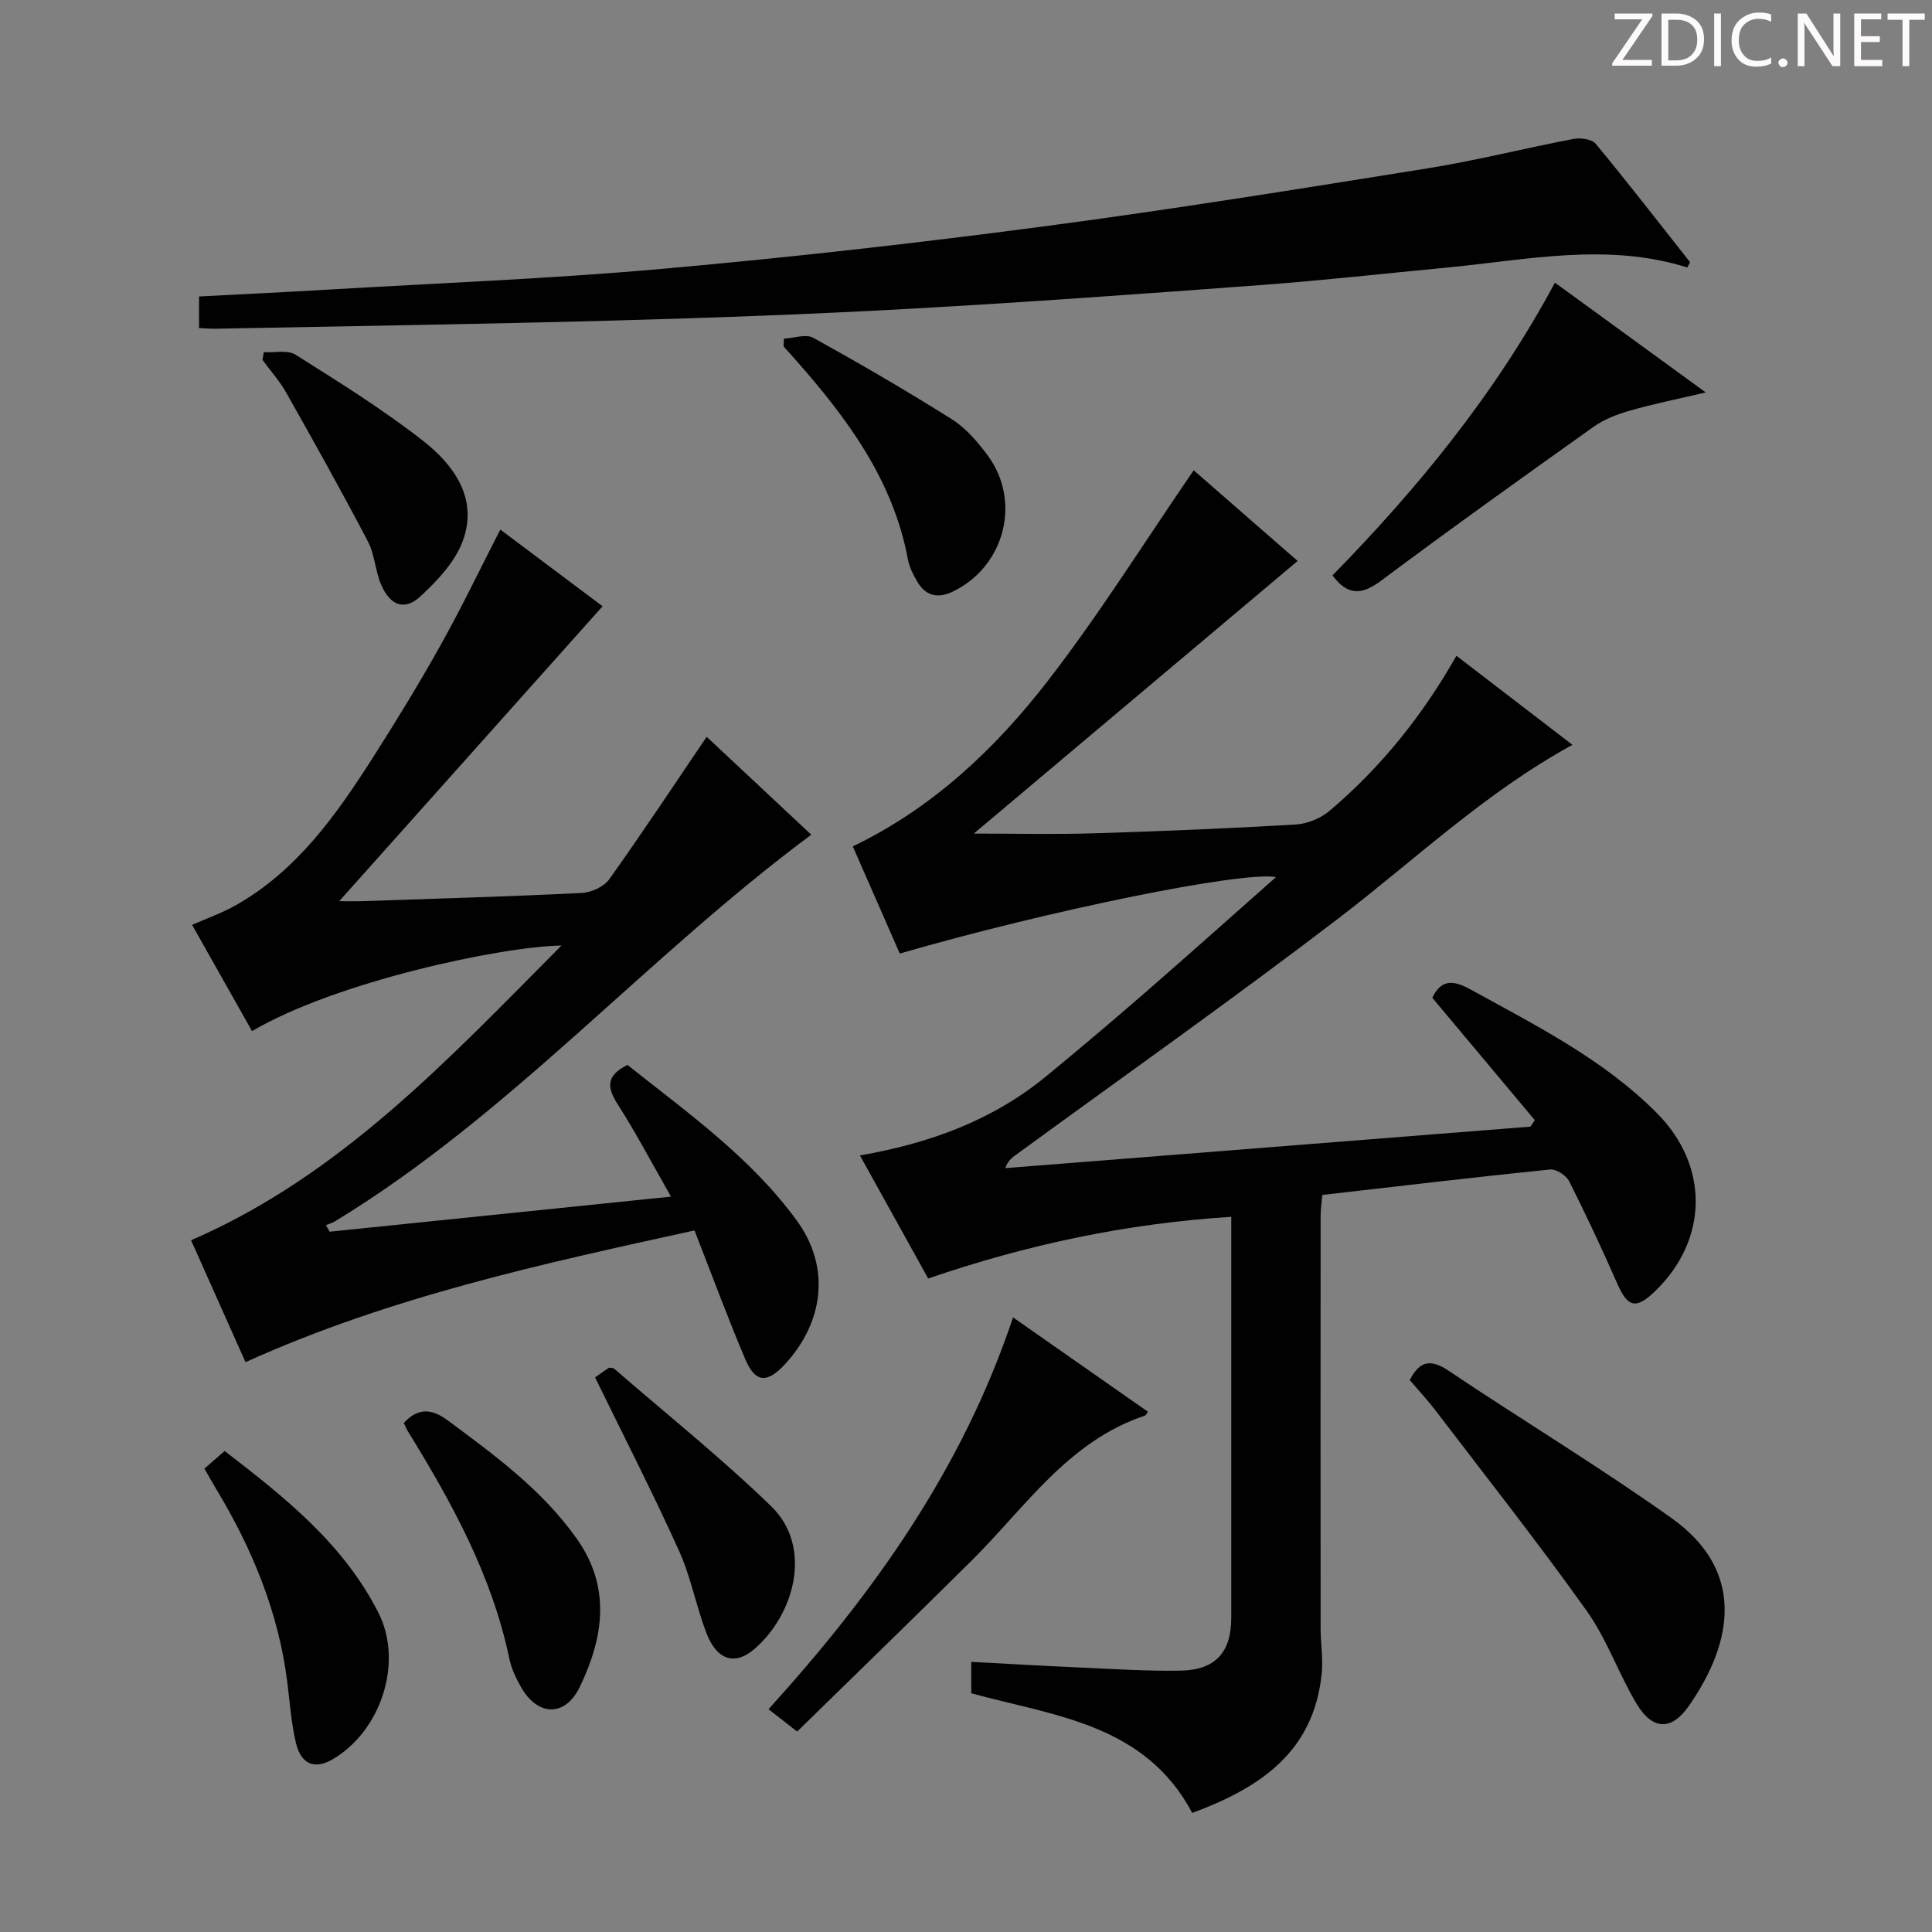
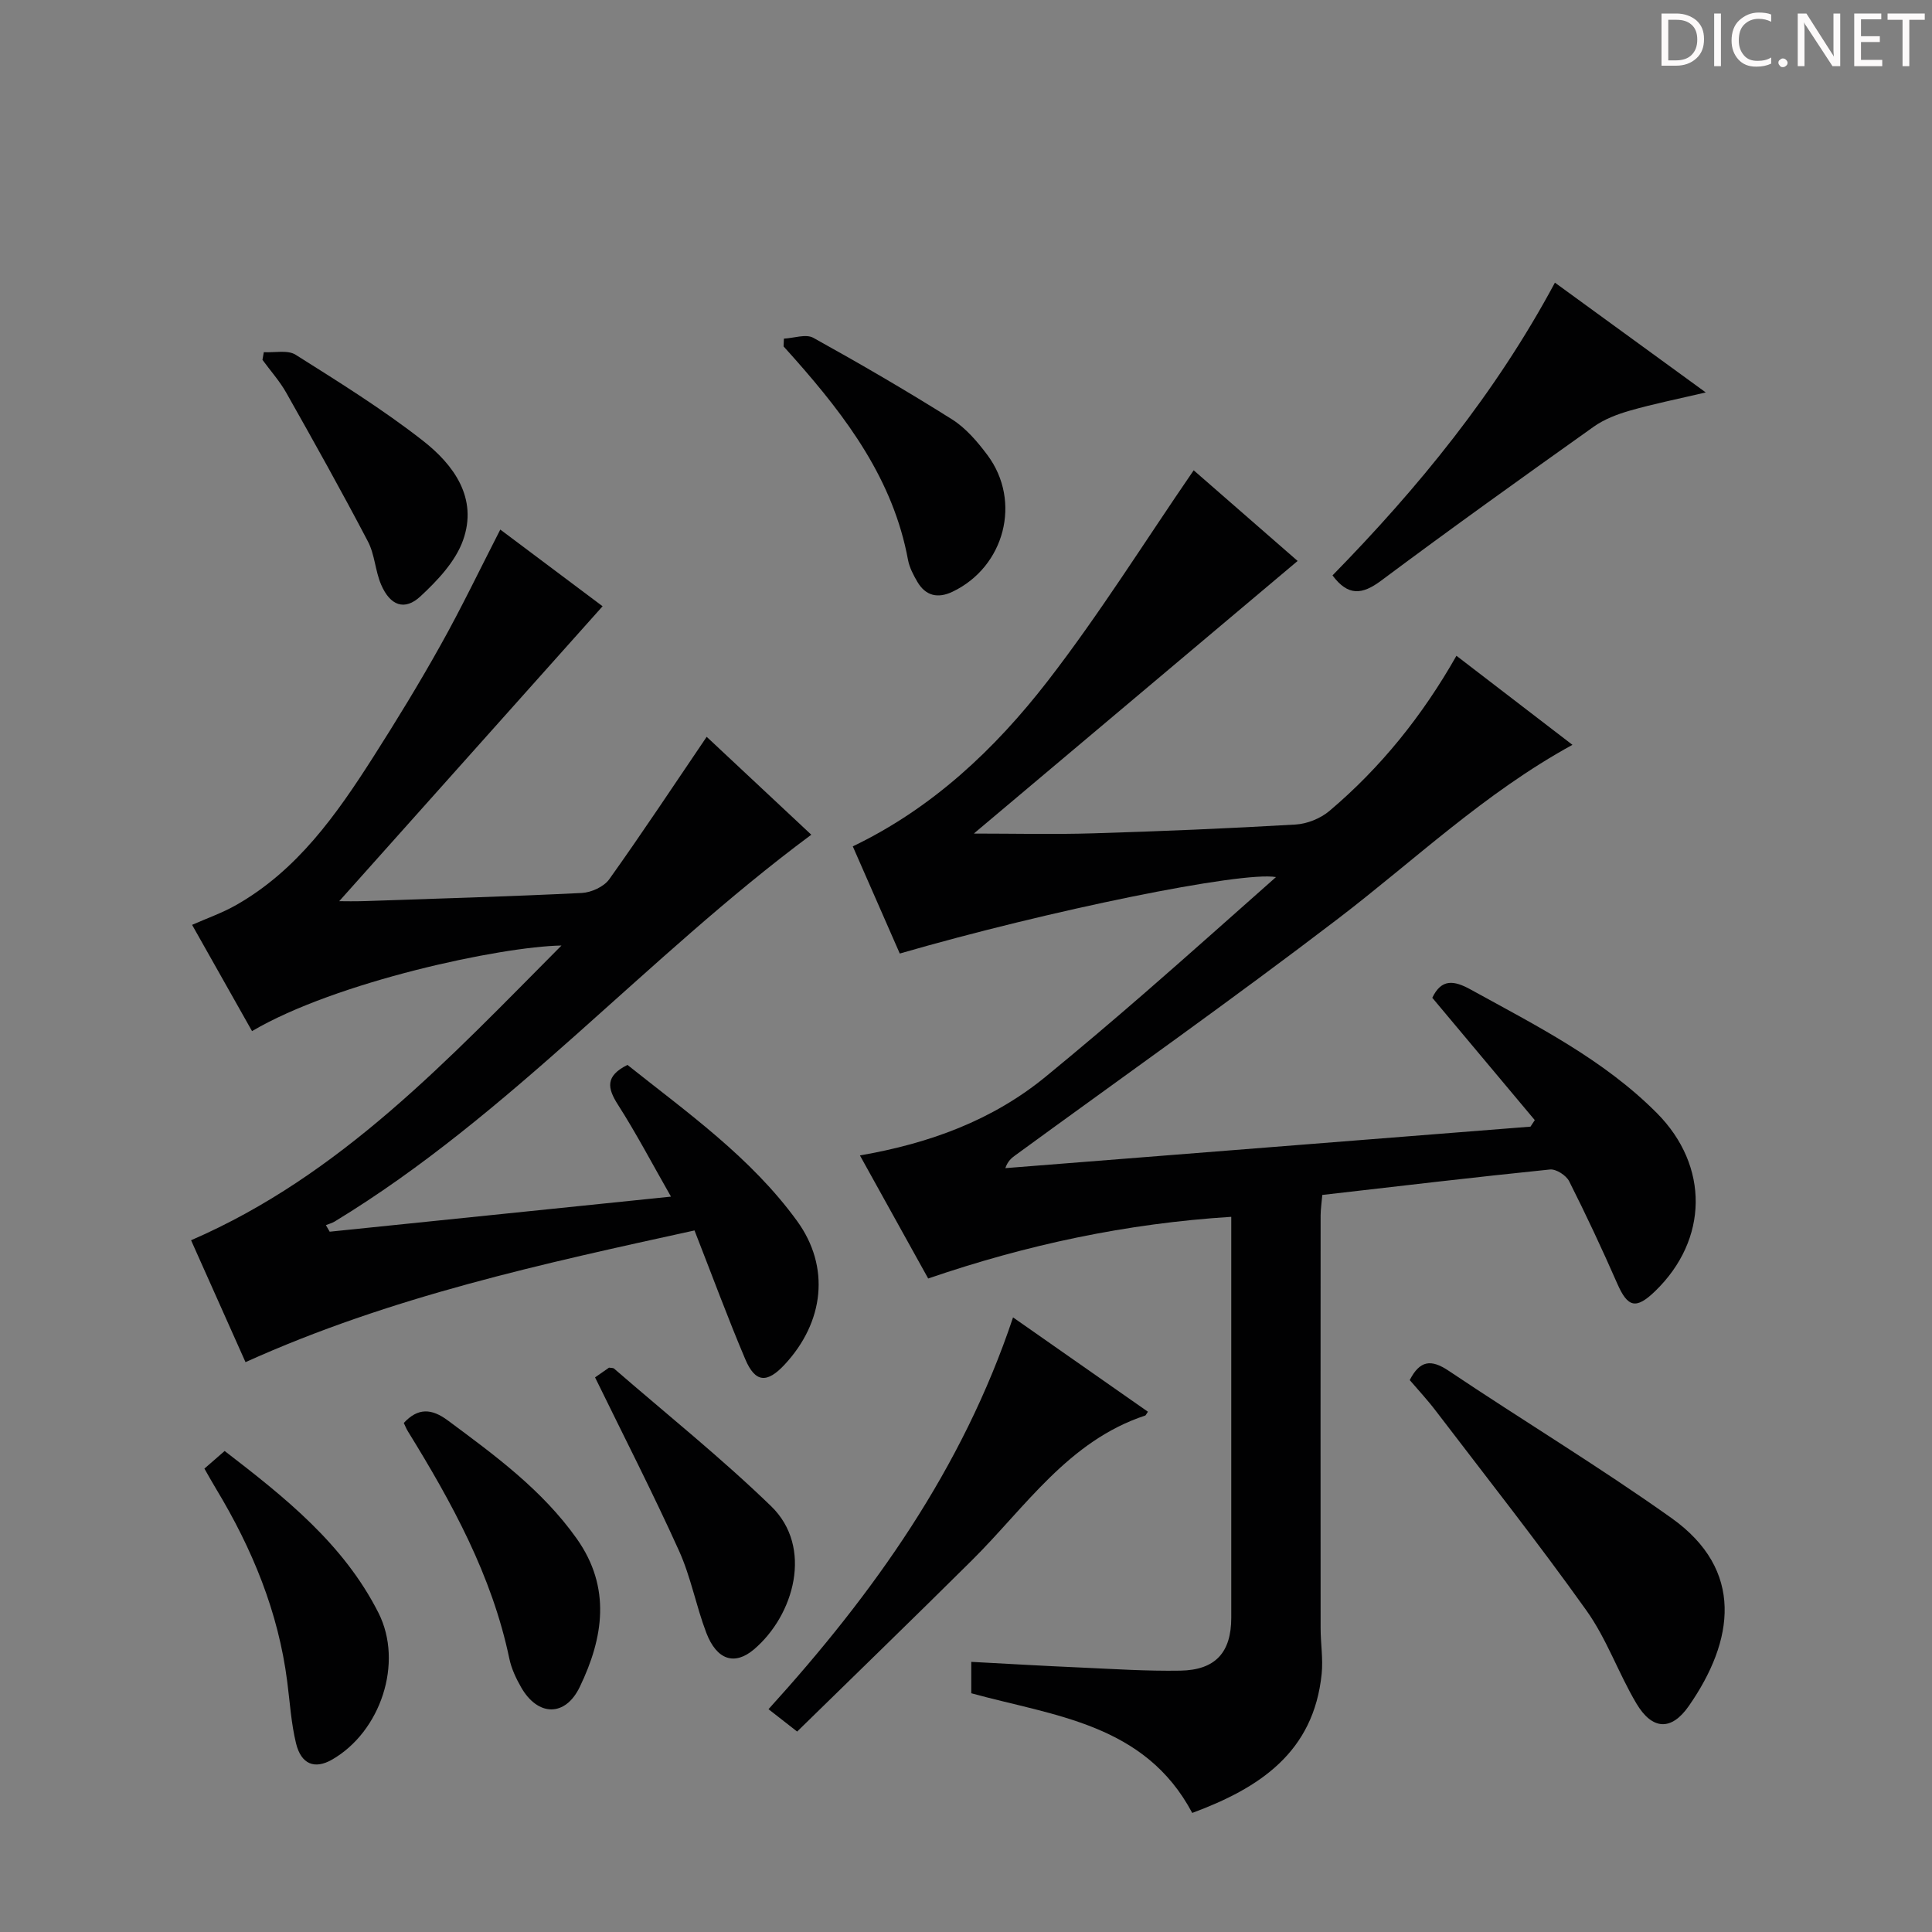
<svg xmlns="http://www.w3.org/2000/svg" enable-background="new 0 0 400 400" viewBox="0 0 400 400">
  <rect x="0" y="0" width="400" height="400" fill="#808080" stroke="none" />
-   <path d="m342.2 3.2-6.3 9.2h6.1v1.2h-8.2v-.5l6.2-9.1h-5.7v-1.2h7.8v.4z" fill="#fcfafa" />
  <path d="m344 13.7v-10.9h3.1c1.6 0 3 .5 4.1 1.4 1.1 1 1.6 2.2 1.6 3.9s-.5 3-1.6 4-2.5 1.5-4.2 1.5h-3zm1.4-9.6v8.4h1.6c1.4 0 2.5-.4 3.2-1.1.8-.8 1.2-1.8 1.2-3.2s-.4-2.4-1.2-3.1-1.8-1-3.1-1z" fill="#fcfafa" />
  <path d="m356.3 2.8v10.9h-1.4v-10.9z" fill="#fcfafa" />
  <path d="m366.6 13.2c-.8.4-1.8.6-3 .6-1.6 0-2.8-.5-3.7-1.5s-1.4-2.3-1.4-3.9c0-1.7.5-3.2 1.6-4.2s2.4-1.6 4-1.6c1 0 1.9.1 2.6.4v1.5c-.8-.4-1.6-.6-2.6-.6-1.2 0-2.2.4-3 1.2s-1.1 1.9-1.1 3.3c0 1.3.4 2.3 1.1 3.1s1.6 1.1 2.8 1.1c1.1 0 2-.2 2.8-.7v1.3z" fill="#fcfafa" />
  <path d="m368.2 13c0-.3.1-.5.3-.6.2-.2.4-.3.6-.3.3 0 .5.1.7.3s.3.4.3.6-.1.5-.3.6c-.2.2-.4.3-.7.3s-.5-.1-.6-.3c-.2-.2-.3-.4-.3-.6z" fill="#fcfafa" />
  <path d="m381.1 13.7h-1.7l-5.5-8.4c-.2-.2-.3-.5-.4-.7 0 .2.1.8.1 1.5v7.6h-1.4v-10.9h1.8l5.3 8.3c.3.4.4.6.4.8 0-.3-.1-.8-.1-1.6v-7.5h1.4v10.9z" fill="#fcfafa" />
  <path d="m389.7 13.7h-5.8v-10.9h5.6v1.2h-4.2v3.5h3.9v1.2h-3.9v3.7h4.4z" fill="#fcfafa" />
  <path d="m398.4 4.1h-3.1v9.6h-1.4v-9.6h-3.1v-1.3h7.7v1.3z" fill="#fcfafa" />
  <g fill="#010102">
    <path d="m186.29 197.42c-3.24-7.39-6.37-14.52-9.73-22.19 16.45-7.89 29.4-20.1 40.3-34.16 10.75-13.88 20.08-28.85 30.28-43.7 6.66 5.81 13.99 12.2 21.52 18.77-22.49 18.93-44.77 37.69-67.04 56.44 8.36 0 16.57.2 24.76-.05 13.96-.42 27.92-1.01 41.86-1.82 2.4-.14 5.16-1.26 7-2.81 10.63-8.99 19.26-19.72 26.3-32.13 8.02 6.16 15.89 12.2 24.02 18.44-18.25 10-32.71 23.91-48.55 36.01-21.93 16.76-44.5 32.69-66.8 48.97-.77.56-1.53 1.15-2.07 2.66 36.24-2.86 72.49-5.72 108.73-8.59.3-.45.59-.9.89-1.35-7.09-8.46-14.18-16.93-21.22-25.33 1.9-3.96 4.46-3.64 7.98-1.69 13.55 7.47 27.44 14.42 38.52 25.56 10.89 10.96 10.66 26.2-.35 36.86-3.98 3.85-5.69 3.39-7.86-1.57-3.13-7.14-6.44-14.21-9.95-21.17-.61-1.22-2.7-2.57-3.97-2.44-15.67 1.6-31.3 3.45-47.14 5.27-.14 1.63-.34 2.93-.35 4.23-.02 28.5-.02 56.99 0 85.49 0 3.14.53 6.31.22 9.4-1.64 16.33-12.95 23.7-26.8 28.83-9.83-18.51-28.6-20.06-45.75-24.78 0-2.06 0-4.01 0-6.5 7.57.4 14.96.84 22.35 1.16 6.98.31 13.97.78 20.95.66 7.27-.13 10.53-3.79 10.53-10.96.01-26 0-51.99 0-77.99 0-1.46 0-2.92 0-5.01-21.77 1.37-42.39 5.79-62.75 12.77-4.72-8.51-9.3-16.76-14.13-25.48 14.46-2.51 27.45-7.27 38.51-16.35 6.95-5.7 13.81-11.52 20.59-17.41 9.04-7.86 17.97-15.85 27.04-23.87-7.04-1.26-47.01 6.89-77.89 15.83z" />
    <path d="m103.58 109.64c7.65 5.74 14.96 11.21 21.18 15.88-18.1 20.27-36.19 40.53-54.53 61.06 1.23 0 3.06.05 4.88-.01 15.12-.51 30.24-.95 45.34-1.69 1.97-.1 4.58-1.29 5.68-2.83 6.84-9.58 13.33-19.41 20.18-29.5 6.88 6.44 14.24 13.32 21.66 20.27-34.34 25.48-62.29 57.96-98.66 80.07-.56.34-1.22.51-1.84.76.26.45.53.91.79 1.36 23.17-2.38 46.33-4.76 70.66-7.26-3.89-6.81-7.18-13.09-10.98-19.03-2.2-3.44-2.66-5.94 1.97-8.24 12.31 9.81 25.55 19.13 35.13 32.33 6.89 9.5 5.59 20.9-2.57 29.69-3.66 3.94-6.1 3.8-8.17-1.09-3.62-8.53-6.82-17.24-10.51-26.66-31.27 6.86-62.8 13.64-92.96 27.27-3.7-8.28-7.39-16.56-11.27-25.24 31.02-13.44 53.27-37.48 76.69-61.02-12.54.21-46.69 7.48-64.07 17.72-4.06-7.2-8.13-14.4-12.41-22 3.13-1.38 6.19-2.45 8.98-4.02 12.78-7.21 20.92-18.81 28.56-30.78 4.82-7.56 9.51-15.23 13.88-23.06 4.3-7.67 8.1-15.61 12.39-23.98z" />
-     <path d="m349.34 55.38c-16.69-5.24-33.28-1.55-49.88.03-12.73 1.21-25.45 2.64-38.2 3.59-24.19 1.8-48.38 3.56-72.6 4.91-20.59 1.15-41.2 1.9-61.81 2.46-27.44.75-54.89 1.15-82.33 1.69-.98.02-1.96-.08-3.31-.14 0-2.21 0-4.26 0-6.54 8.71-.46 17.47-.87 26.22-1.39 23.23-1.37 46.5-2.27 69.67-4.33 26.29-2.33 52.54-5.3 78.71-8.75 26.64-3.51 53.18-7.8 79.71-12.05 10.14-1.62 20.12-4.17 30.22-6.09 1.47-.28 3.82.02 4.63.99 6.67 8.05 13.06 16.32 19.54 24.53-.2.36-.39.73-.57 1.09z" />
    <path d="m291.87 285.73c2.1-4.08 4.41-4.37 8.05-1.93 15.31 10.27 31.11 19.81 46.12 30.48 15.18 10.79 13.02 25.41 3.61 38.93-3.62 5.2-7.57 4.99-10.85-.52-3.72-6.27-6.15-13.38-10.35-19.26-10.02-14.06-20.73-27.63-31.21-41.36-1.7-2.24-3.63-4.3-5.37-6.34z" />
    <path d="m165.04 358.5c-2.37-1.85-3.92-3.05-5.93-4.63 21.73-23.94 40.13-49.71 50.63-81.12 9.61 6.73 18.77 13.13 27.92 19.53-.36.52-.42.75-.55.79-15.91 5.26-24.77 18.94-35.87 29.96-11.91 11.83-23.97 23.5-36.2 35.47z" />
    <path d="m321.93 58.52c10.43 7.59 20.4 14.85 31.23 22.73-5.94 1.39-10.87 2.38-15.69 3.76-2.62.75-5.33 1.78-7.52 3.34-14.75 10.49-29.48 21.03-43.99 31.86-3.95 2.95-6.86 3.24-10.08-1.08 17.73-18.11 33.76-37.69 46.05-60.61z" />
    <path d="m83.6 294.61c2.95-3.19 5.77-3.01 9.12-.52 9.76 7.24 19.55 14.39 26.7 24.49 7.16 10.12 5.51 20.52.62 30.67-3.02 6.28-8.7 6.11-12.14.1-1.06-1.85-2.02-3.89-2.45-5.96-3.6-17.21-11.9-32.3-21-47.05-.34-.55-.58-1.18-.85-1.73z" />
    <path d="m42.32 304.06c1.3-1.13 2.53-2.2 4.19-3.65 12.39 9.54 24.61 19.2 31.85 33.52 5.22 10.33.46 24.61-9.63 30.39-3.55 2.03-6.37 1-7.44-3.38-1.01-4.16-1.27-8.5-1.82-12.76-1.83-14.42-7.24-27.51-14.69-39.86-.75-1.24-1.46-2.52-2.46-4.26z" />
    <path d="m123.2 285.17c.8-.56 1.88-1.31 2.89-2.01.43.07.84.02 1.04.19 10.89 9.44 22.17 18.47 32.51 28.48 8.8 8.51 4.75 22.61-3.52 29.64-4.01 3.41-7.72 2.25-9.89-3.42-2.12-5.57-3.2-11.57-5.65-16.98-5.38-11.91-11.35-23.55-17.38-35.9z" />
    <path d="m162.3 70.11c2.05-.1 4.56-1.02 6.09-.17 9.71 5.38 19.32 10.97 28.71 16.88 2.87 1.81 5.27 4.63 7.34 7.4 7.14 9.57 3.56 23.16-7.25 28.3-3.01 1.43-5.54.87-7.26-2.06-.83-1.42-1.64-2.97-1.94-4.56-3.06-16.56-12.66-29.4-23.44-41.59-.77-.87-1.55-1.72-2.32-2.59.03-.53.05-1.07.07-1.61z" />
    <path d="m54.62 72.91c2.23.14 4.94-.51 6.59.54 8.96 5.65 18 11.27 26.33 17.78 6.42 5.01 11.45 11.91 8.32 20.65-1.57 4.38-5.27 8.3-8.8 11.58-3.28 3.06-6.28 1.94-8.15-2.41-1.23-2.85-1.31-6.24-2.74-8.95-5.43-10.37-11.15-20.6-16.91-30.8-1.37-2.42-3.27-4.54-4.92-6.8.1-.53.19-1.06.28-1.59z" />
  </g>
</svg>